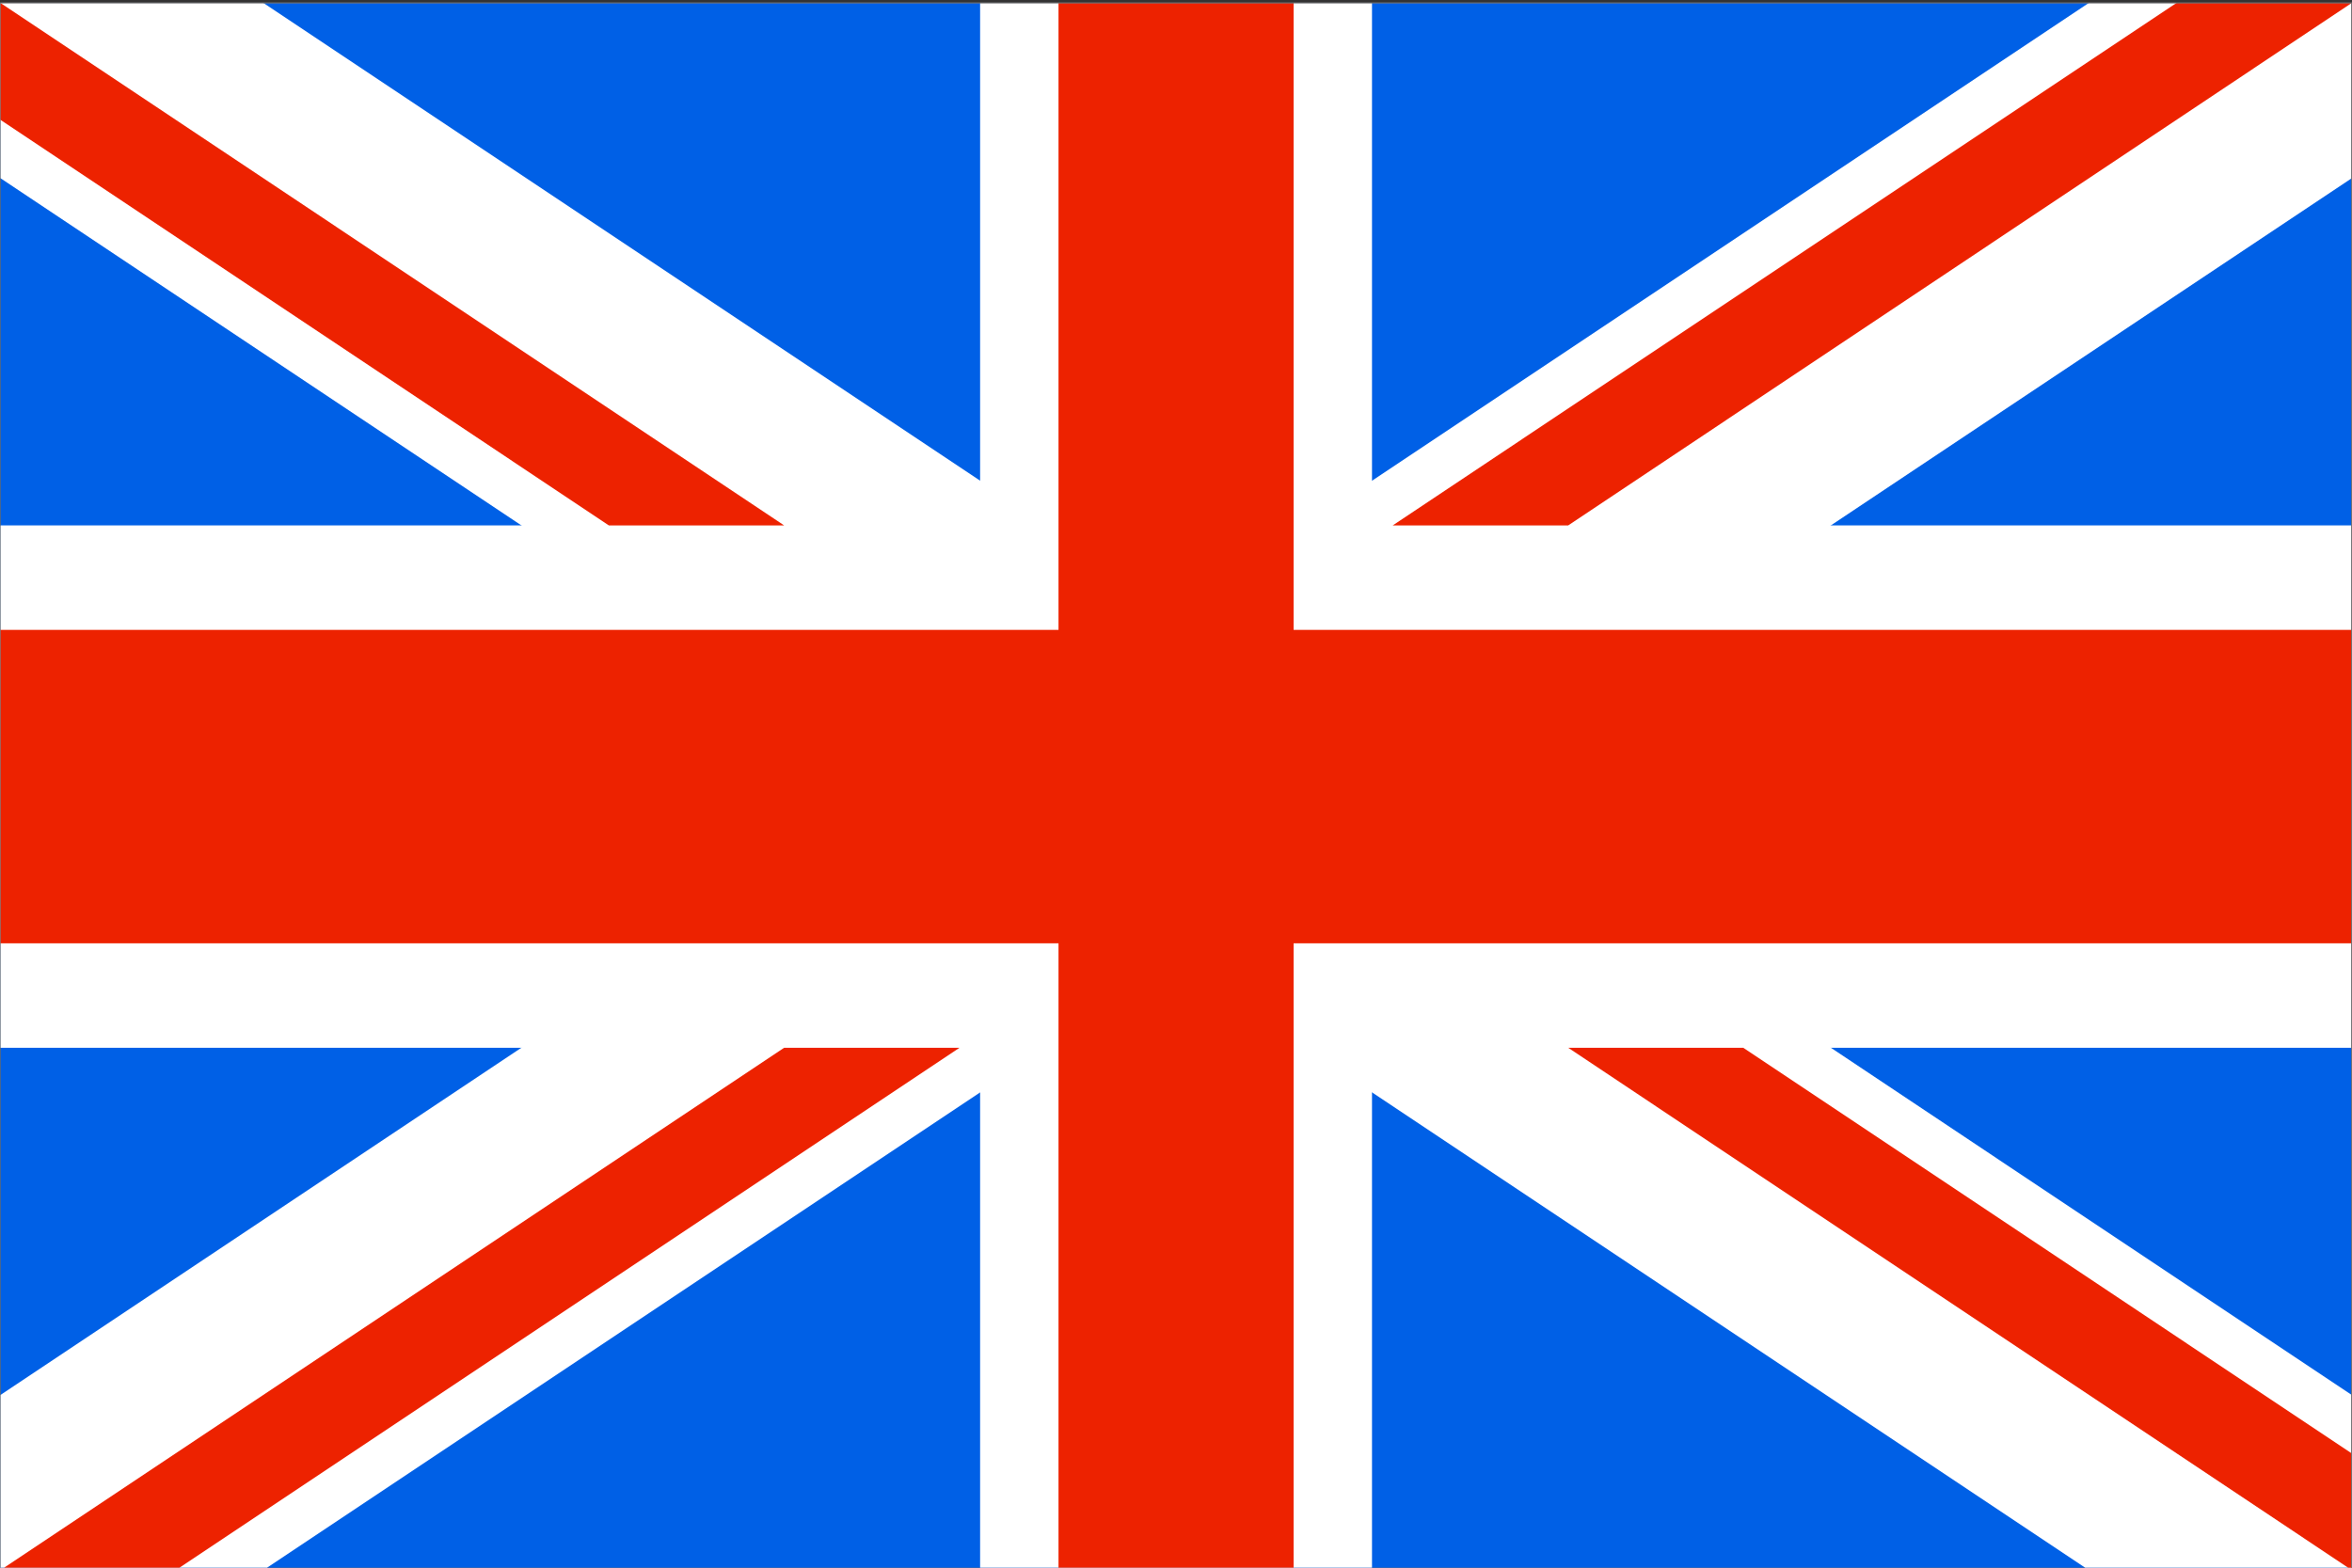
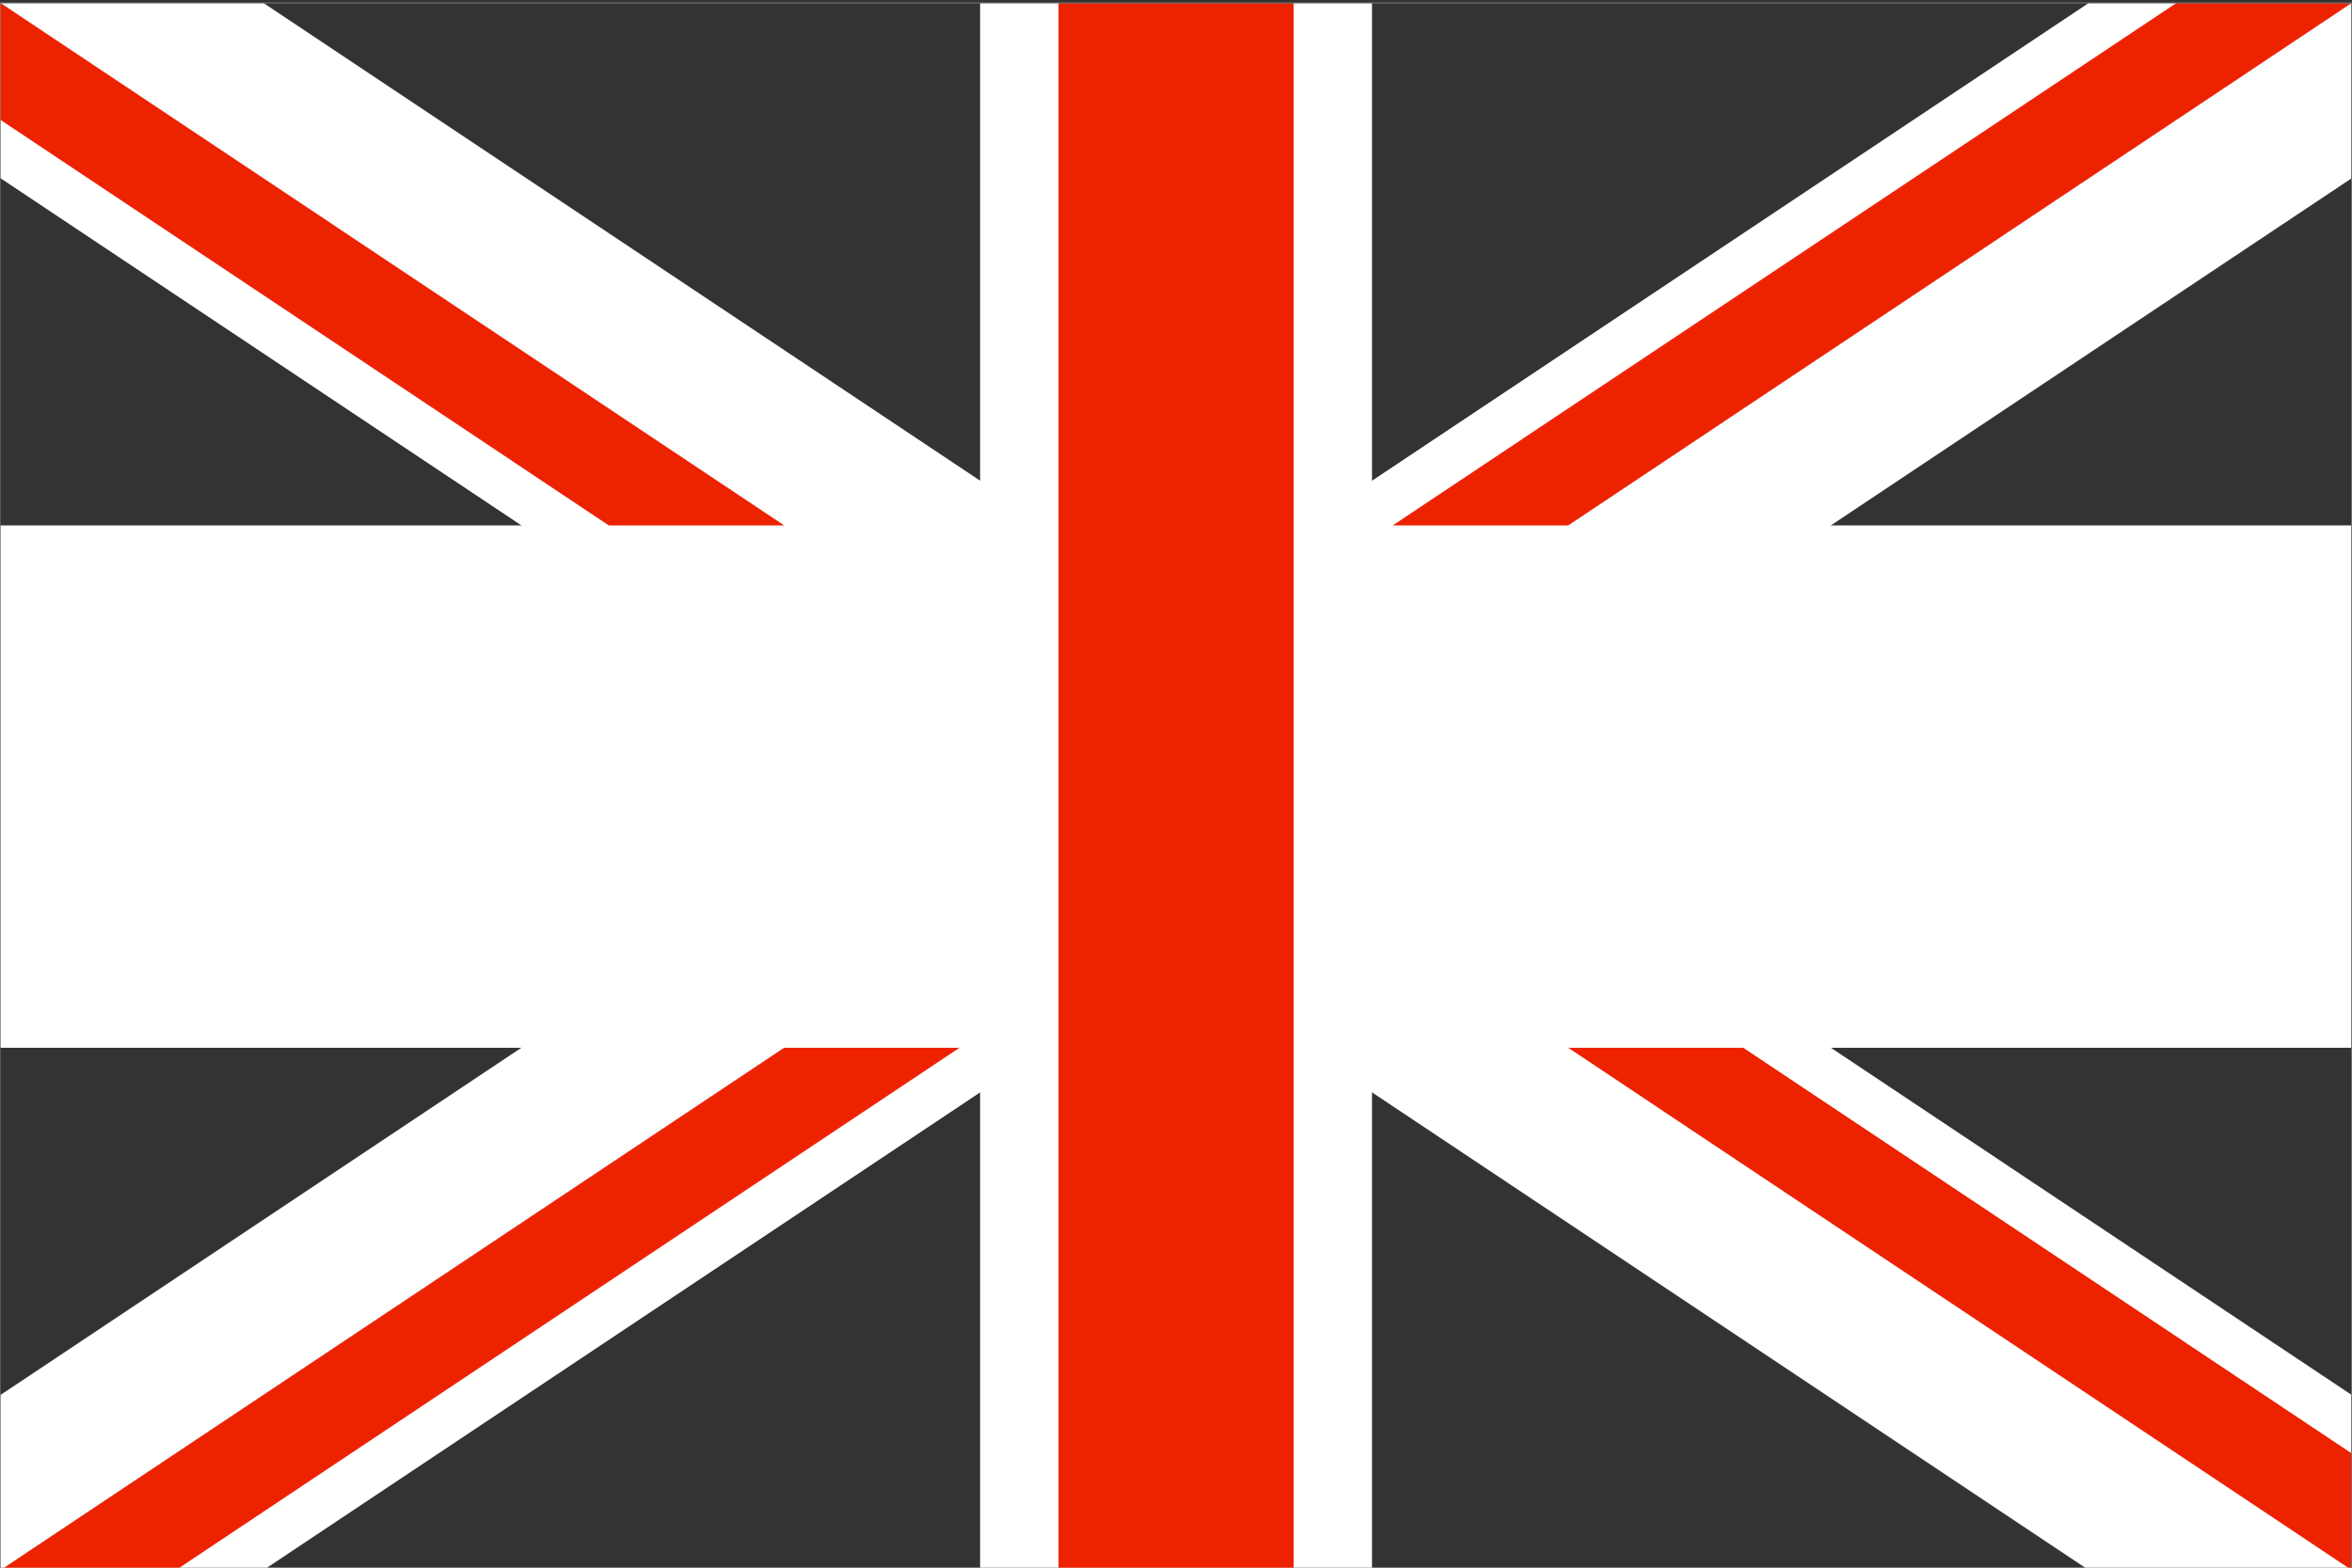
<svg xmlns="http://www.w3.org/2000/svg" id="Layer_1" data-name="Layer 1" viewBox="0 0 210 140">
  <rect x="0" y="0" width="210" height="140" fill="#333333" stroke="none" />
  <defs>
    <style>.cls-1{fill:#0060e6;}.cls-2{fill:#fff;}.cls-3{fill:#ed2200;}.cls-4{fill:none;stroke:#707173;stroke-miterlimit:10;stroke-width:0.1px;}</style>
  </defs>
  <title>Artboard 1</title>
-   <rect class="cls-1" x="0.02" y="0.25" width="209.98" height="139.99" />
  <polygon class="cls-2" points="0.02 140.23 23.5 140.23 210 15.9 210 0.25 186.52 0.25 0.02 124.59 0.02 140.23" />
  <polygon class="cls-2" points="210 140.23 186.52 140.23 0.02 15.9 0.02 0.25 23.5 0.25 210 124.59 210 140.23" />
  <rect class="cls-2" x="87.51" y="0.25" width="34.99" height="139.99" />
  <rect class="cls-2" x="0.02" y="46.92" width="209.98" height="46.65" />
-   <rect class="cls-3" x="0.02" y="56.25" width="209.98" height="27.99" />
  <rect class="cls-3" x="94.51" y="0.25" width="20.99" height="139.99" />
  <polygon class="cls-3" points="0.02 140.23 15.68 140.23 85.67 93.57 70.01 93.57 0.02 140.23" />
  <polygon class="cls-3" points="124.35 46.92 140.02 46.92 210 0.25 194.35 0.25 124.35 46.92" />
  <polygon class="cls-3" points="210 140.23 210 129.81 155.65 93.57 140.02 93.57 210 140.23" />
  <polygon class="cls-3" points="0.02 0.25 0.02 10.69 54.36 46.92 70.01 46.92 0.02 0.25" />
  <rect class="cls-4" y="0.26" width="209.97" height="139.99" />
</svg>